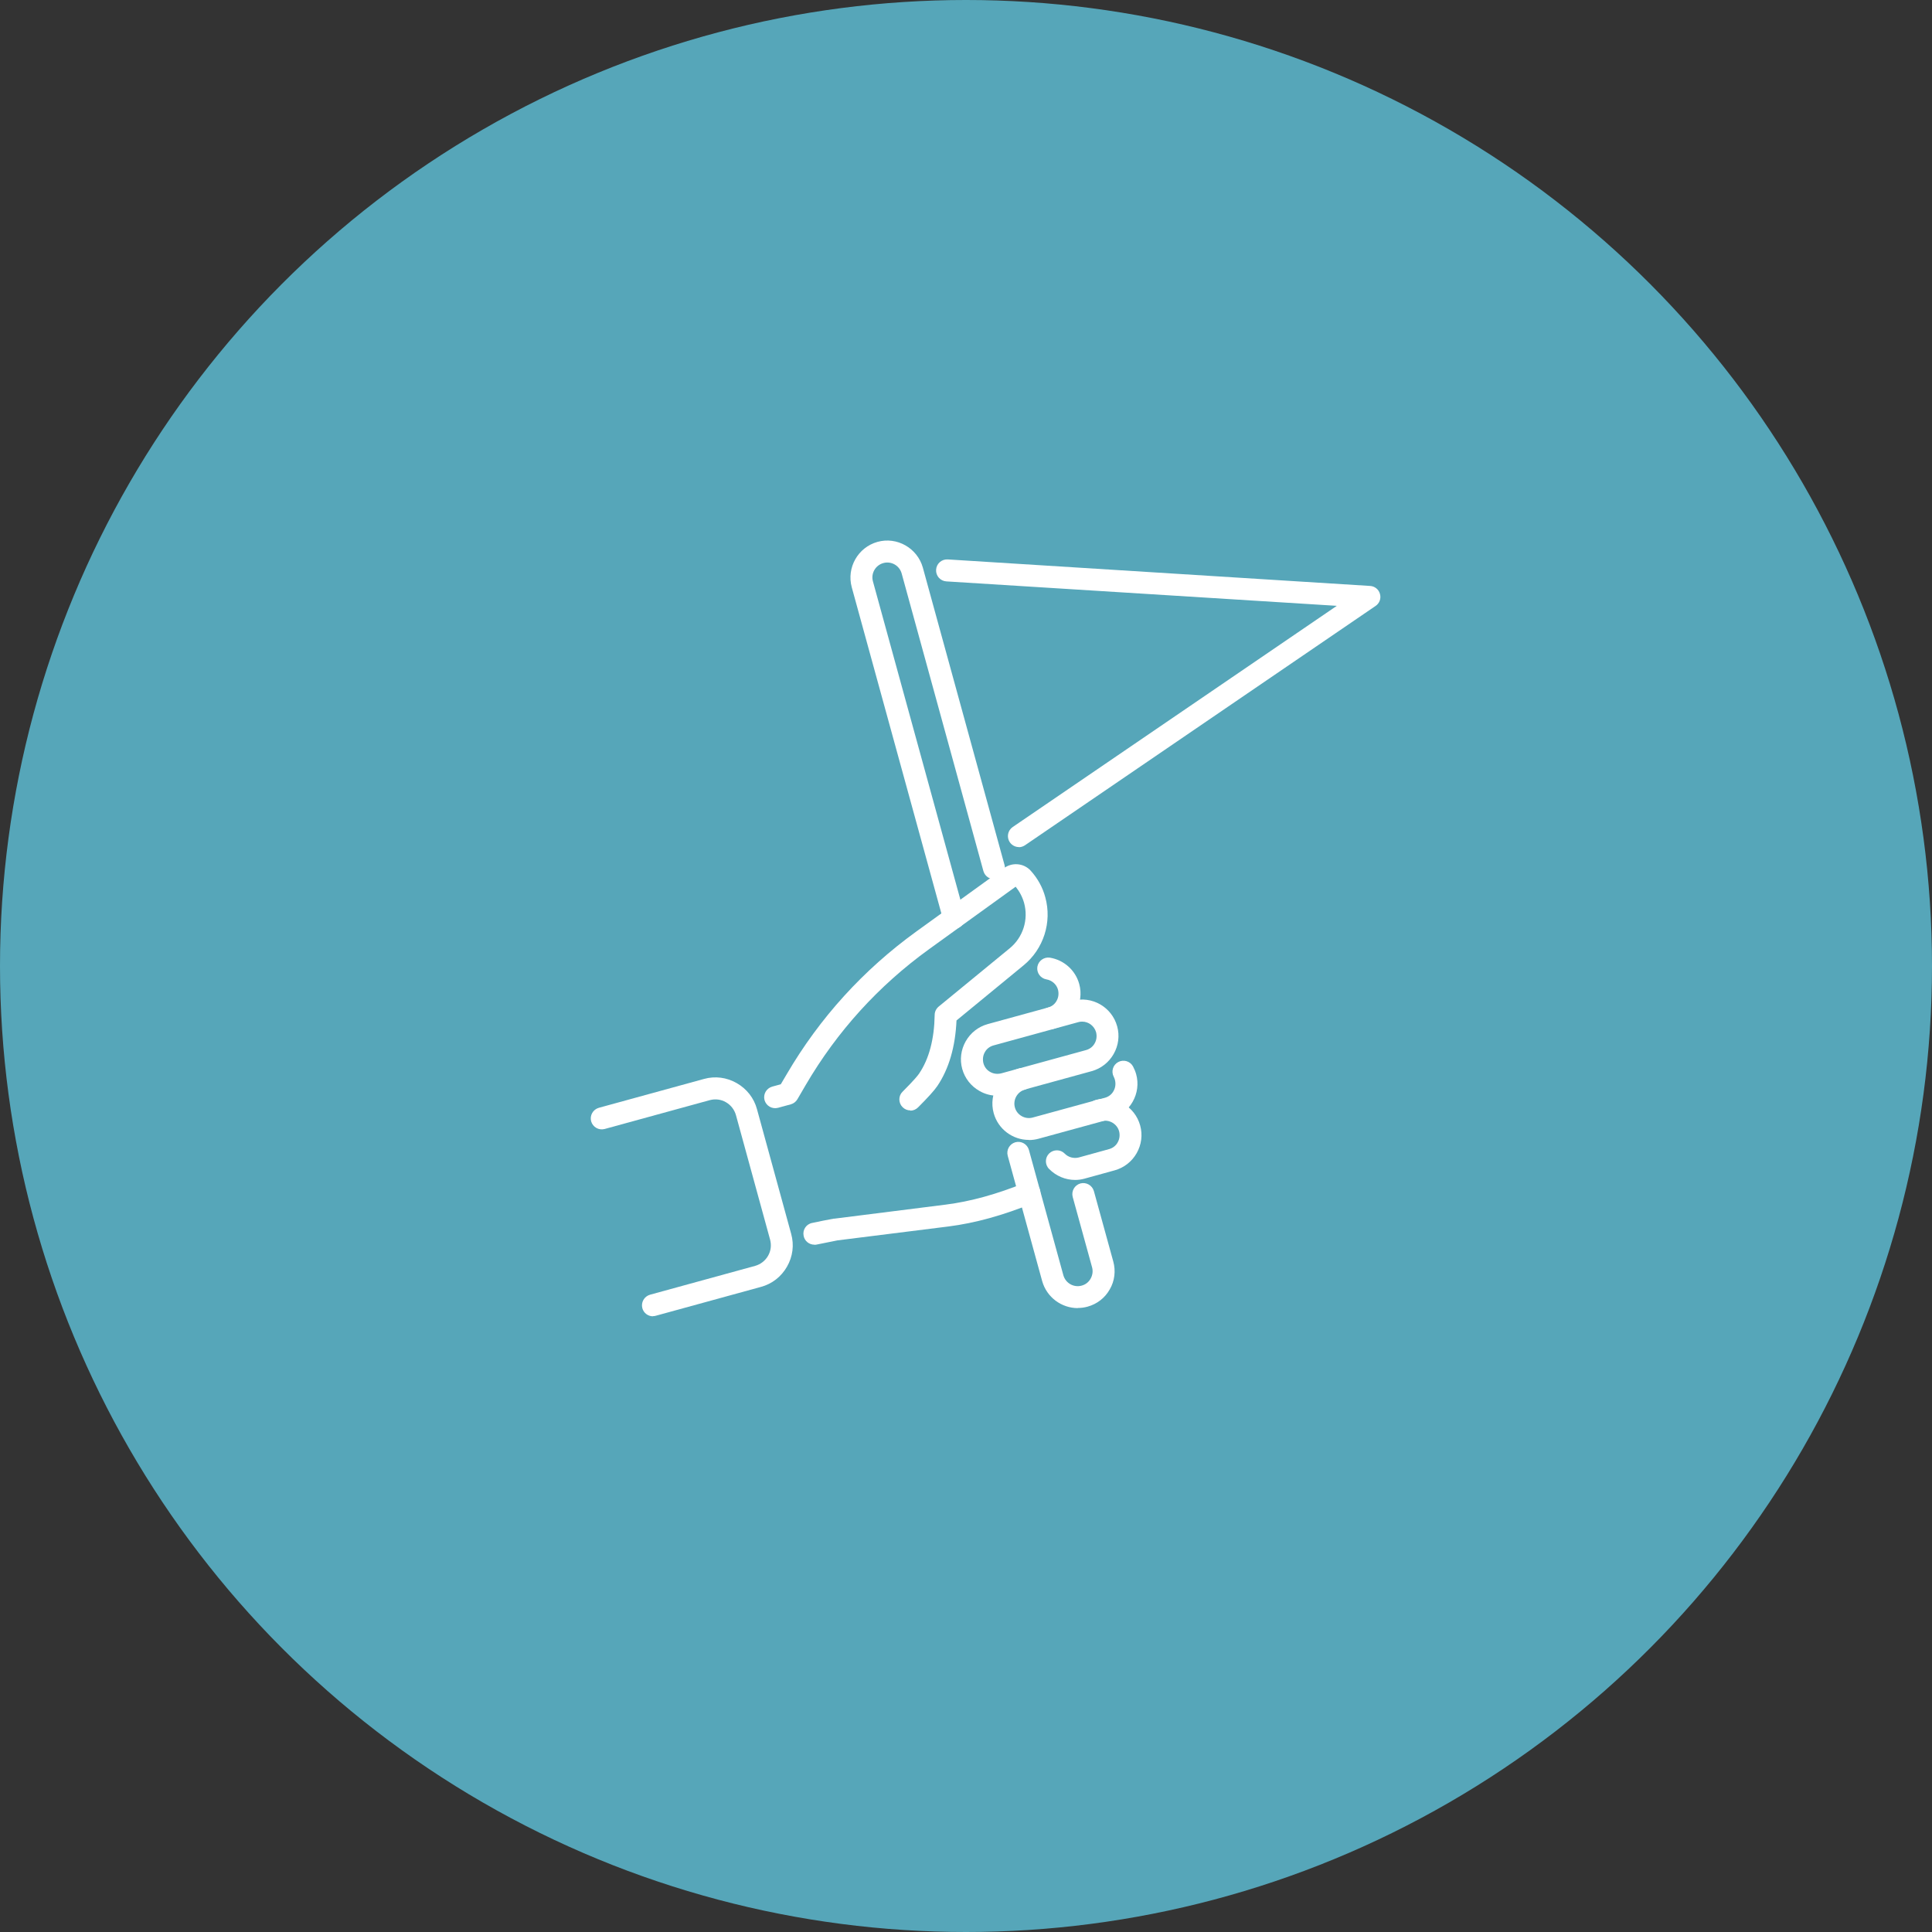
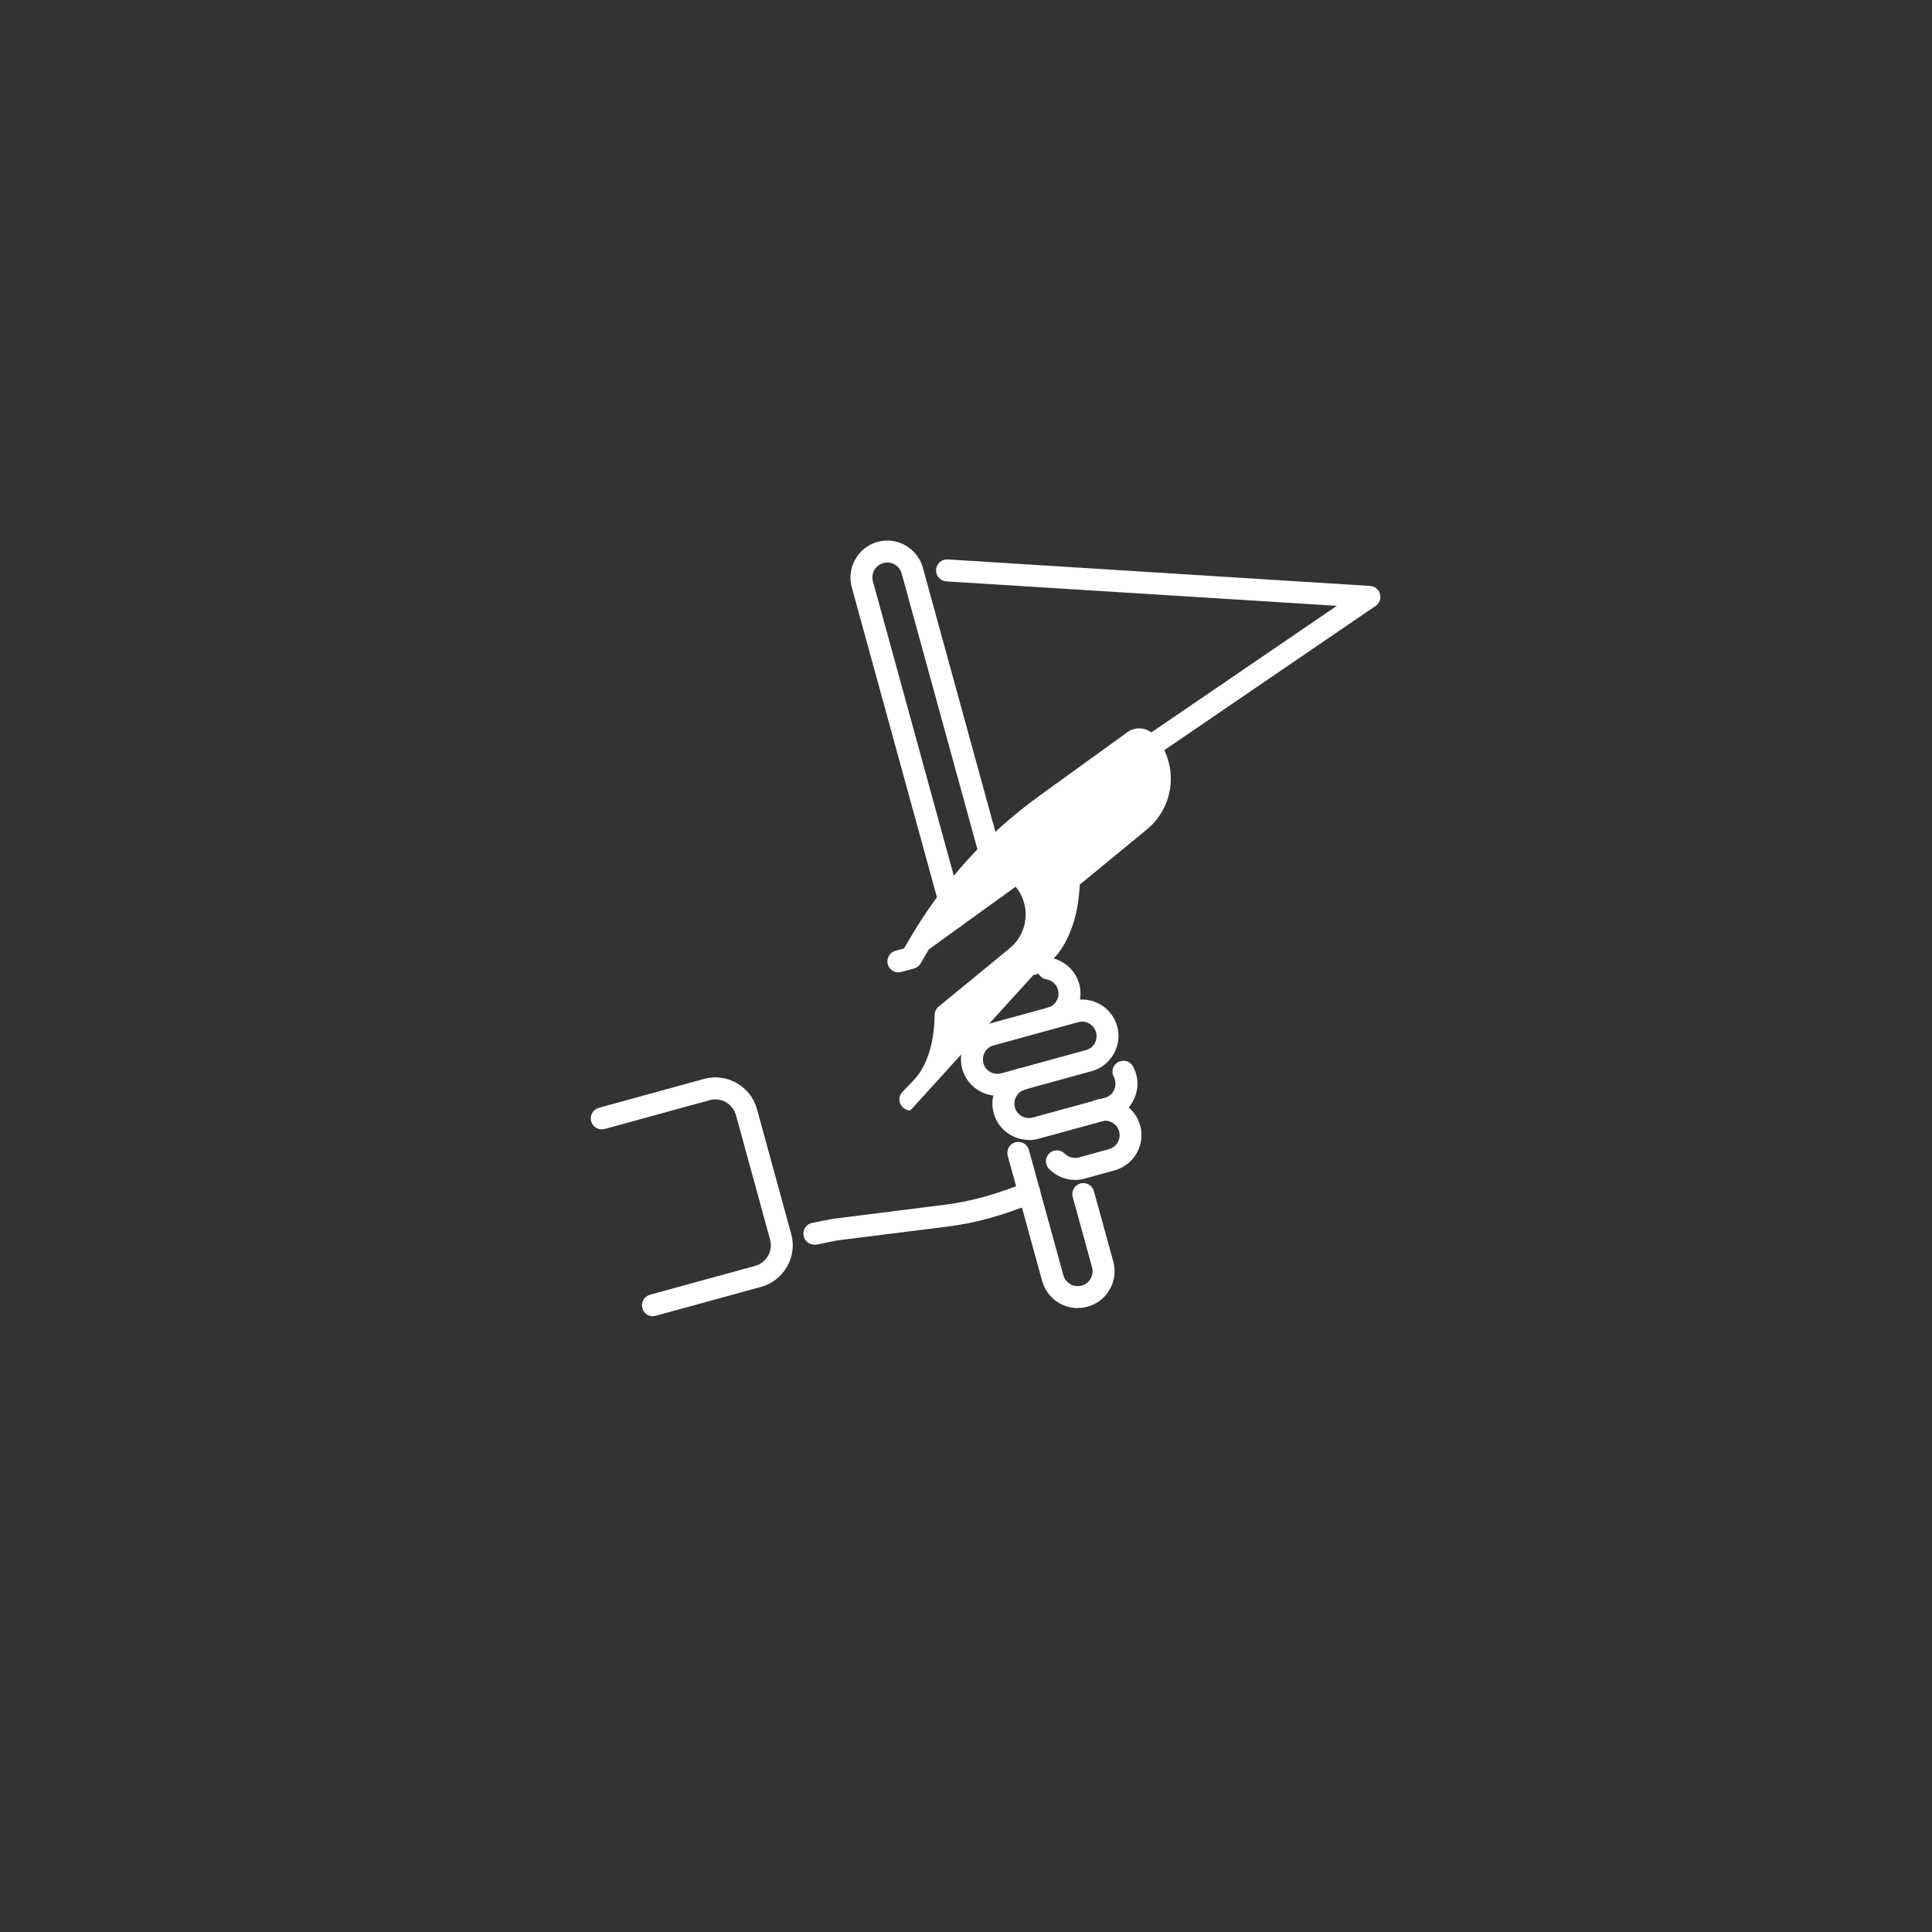
<svg xmlns="http://www.w3.org/2000/svg" id="_レイヤー_2" data-name="レイヤー 2" viewBox="0 0 148.64 148.64">
  <rect x="0" y="0" width="148.64" height="148.64" fill="#333333" stroke="none" />
  <defs>
    <style>
      .cls-1 {
        fill: #fff;
      }

      .cls-2 {
        fill: #56a6b9;
      }
    </style>
  </defs>
  <g id="_レイヤー_4" data-name="レイヤー 4">
    <g>
-       <circle class="cls-2" cx="74.32" cy="74.32" r="74.32" />
      <g>
        <path class="cls-1" d="M73.39,71.46c-.37,0-.71-.25-.81-.62l-7.05-25.66c-.41-1.51.48-3.07,1.98-3.49s3.07.48,3.49,1.98l6.29,22.9c.12.45-.14.91-.59,1.04-.45.12-.91-.14-1.04-.59l-6.29-22.9c-.17-.61-.8-.97-1.41-.8-.61.17-.97.8-.8,1.41l7.05,25.66c.12.45-.14.91-.59,1.04-.07.02-.15.03-.22.03Z" />
        <path class="cls-1" d="M82.92,100.64c-1.25,0-2.39-.83-2.74-2.08l-2.65-9.64c-.12-.45.14-.91.59-1.04.45-.12.91.14,1.04.59l2.65,9.64c.17.61.8.97,1.41.8.3-.08.54-.27.69-.54.15-.27.19-.58.11-.87l-1.49-5.41c-.12-.45.14-.91.59-1.04.45-.12.91.14,1.04.59l1.49,5.41c.2.73.11,1.5-.27,2.15-.37.66-.98,1.13-1.71,1.33-.25.07-.5.1-.75.1Z" />
        <path class="cls-1" d="M78.39,65.17c-.27,0-.53-.13-.7-.37-.26-.39-.16-.91.22-1.17l24.94-17.02-30.04-1.88c-.47-.03-.82-.43-.79-.9.03-.47.43-.82.9-.79l32.49,2.04c.36.02.67.27.76.62.1.35-.04.72-.34.92l-26.97,18.41c-.15.1-.31.15-.48.15Z" />
        <g>
-           <path class="cls-1" d="M70.04,85.43c-.22,0-.43-.08-.6-.25-.33-.33-.33-.87,0-1.19.88-.88,1.17-1.24,1.27-1.39.77-1.13,1.17-2.66,1.2-4.52,0-.25.12-.48.31-.64l5.46-4.48c1.03-.84,1.46-2.21,1.11-3.49-.13-.46-.35-.88-.65-1.25l-6.68,4.82c-3.87,2.8-7.06,6.31-9.48,10.45l-.63,1.08c-.11.19-.29.33-.5.39l-.99.27c-.45.12-.91-.14-1.04-.59-.12-.45.14-.91.59-1.04l.66-.18.46-.78c2.54-4.34,5.89-8.02,9.95-10.96l6.7-4.84c.63-.52,1.58-.46,2.13.16.53.59.91,1.28,1.11,2.03.53,1.92-.13,3.98-1.67,5.24l-5.16,4.24c-.09,2.02-.58,3.72-1.48,5.05-.24.35-.71.87-1.48,1.64-.16.16-.38.25-.59.25Z" />
+           <path class="cls-1" d="M70.04,85.43c-.22,0-.43-.08-.6-.25-.33-.33-.33-.87,0-1.19.88-.88,1.17-1.24,1.27-1.39.77-1.13,1.17-2.66,1.2-4.52,0-.25.12-.48.31-.64l5.46-4.48c1.03-.84,1.46-2.21,1.11-3.49-.13-.46-.35-.88-.65-1.25l-6.68,4.82l-.63,1.08c-.11.19-.29.33-.5.39l-.99.27c-.45.12-.91-.14-1.04-.59-.12-.45.14-.91.59-1.04l.66-.18.46-.78c2.54-4.34,5.89-8.02,9.95-10.96l6.7-4.84c.63-.52,1.58-.46,2.13.16.53.59.91,1.28,1.11,2.03.53,1.92-.13,3.98-1.67,5.24l-5.16,4.24c-.09,2.02-.58,3.72-1.48,5.05-.24.35-.71.87-1.48,1.64-.16.16-.38.25-.59.25Z" />
          <path class="cls-1" d="M62.65,95.76c-.39,0-.74-.27-.82-.67-.1-.46.19-.91.65-1,.55-.12,1.11-.23,1.65-.33.02,0,.03,0,.05,0l8.57-1.08c1.9-.24,3.91-.79,6.13-1.69.43-.17.92.03,1.1.46.18.43-.03.92-.46,1.1-2.36.96-4.5,1.55-6.55,1.81l-8.54,1.07c-.52.1-1.06.21-1.59.32-.06.01-.12.02-.18.02Z" />
          <path class="cls-1" d="M50.23,101.27c-.37,0-.71-.25-.81-.62-.12-.45.14-.91.59-1.04l8.09-2.22c.42-.12.77-.39.99-.77.22-.38.27-.82.16-1.24l-2.63-9.59c-.12-.42-.39-.77-.77-.99-.38-.22-.82-.27-1.24-.16l-8.09,2.22c-.45.12-.91-.14-1.04-.59-.12-.45.14-.91.59-1.04l8.09-2.22c.86-.24,1.75-.12,2.52.32.77.44,1.33,1.15,1.56,2.01l2.63,9.59c.24.86.12,1.75-.32,2.52-.44.77-1.15,1.33-2.01,1.56l-8.09,2.22c-.07.02-.15.03-.22.03Z" />
          <path class="cls-1" d="M80.84,79.18c-.37,0-.71-.25-.81-.62-.12-.45.14-.91.59-1.04.29-.08.53-.26.67-.52.15-.26.18-.56.11-.85-.11-.42-.47-.73-.89-.8-.46-.08-.77-.51-.7-.97.08-.46.51-.77.97-.7,1.08.18,1.96.97,2.25,2.02.2.72.1,1.48-.27,2.13s-.97,1.12-1.69,1.32c-.07.02-.15.03-.22.03Z" />
          <path class="cls-1" d="M79.15,87.7c-1.23,0-2.36-.82-2.7-2.06-.41-1.49.47-3.03,1.96-3.44.45-.12.91.14,1.04.59.12.45-.14.91-.59,1.04-.59.16-.94.78-.78,1.37.16.59.78.94,1.37.78l5.55-1.52c.29-.08.53-.26.67-.52.15-.26.18-.56.11-.85-.02-.08-.05-.16-.09-.24-.22-.41-.07-.92.34-1.14.41-.22.92-.07,1.14.34.1.19.18.38.24.59.2.72.1,1.48-.27,2.13-.37.65-.97,1.12-1.69,1.32l-5.55,1.52c-.25.07-.5.1-.74.1Z" />
          <path class="cls-1" d="M82.72,90.78c-.75,0-1.47-.3-2.01-.85-.33-.33-.32-.87.01-1.19s.87-.32,1.19.01c.28.29.7.4,1.09.3l2.32-.64c.29-.08.53-.26.67-.52.15-.26.18-.56.11-.85-.16-.59-.78-.94-1.37-.78-.45.12-.91-.14-1.04-.59s.14-.91.59-1.04c1.49-.41,3.03.47,3.44,1.96.2.72.1,1.48-.27,2.13-.37.65-.97,1.12-1.69,1.32l-2.32.64c-.25.07-.49.1-.74.1Z" />
          <path class="cls-1" d="M76.73,84.3c-.48,0-.95-.12-1.38-.37-.65-.37-1.12-.97-1.32-1.69-.2-.72-.1-1.48.27-2.13.37-.65.97-1.12,1.69-1.32l6.52-1.79c1.49-.41,3.03.47,3.44,1.96.2.72.1,1.48-.27,2.13-.37.65-.97,1.12-1.69,1.32l-6.52,1.79h0c-.25.07-.5.1-.75.1ZM77.25,83.39h0,0ZM83.25,78.6c-.1,0-.2.01-.29.04l-6.52,1.79c-.29.08-.53.26-.67.52-.15.26-.18.56-.11.85.08.29.26.53.52.67.26.15.56.18.85.11l6.52-1.79c.29-.08.53-.26.67-.52.15-.26.18-.56.11-.85-.14-.49-.58-.82-1.07-.82Z" />
        </g>
      </g>
    </g>
  </g>
</svg>